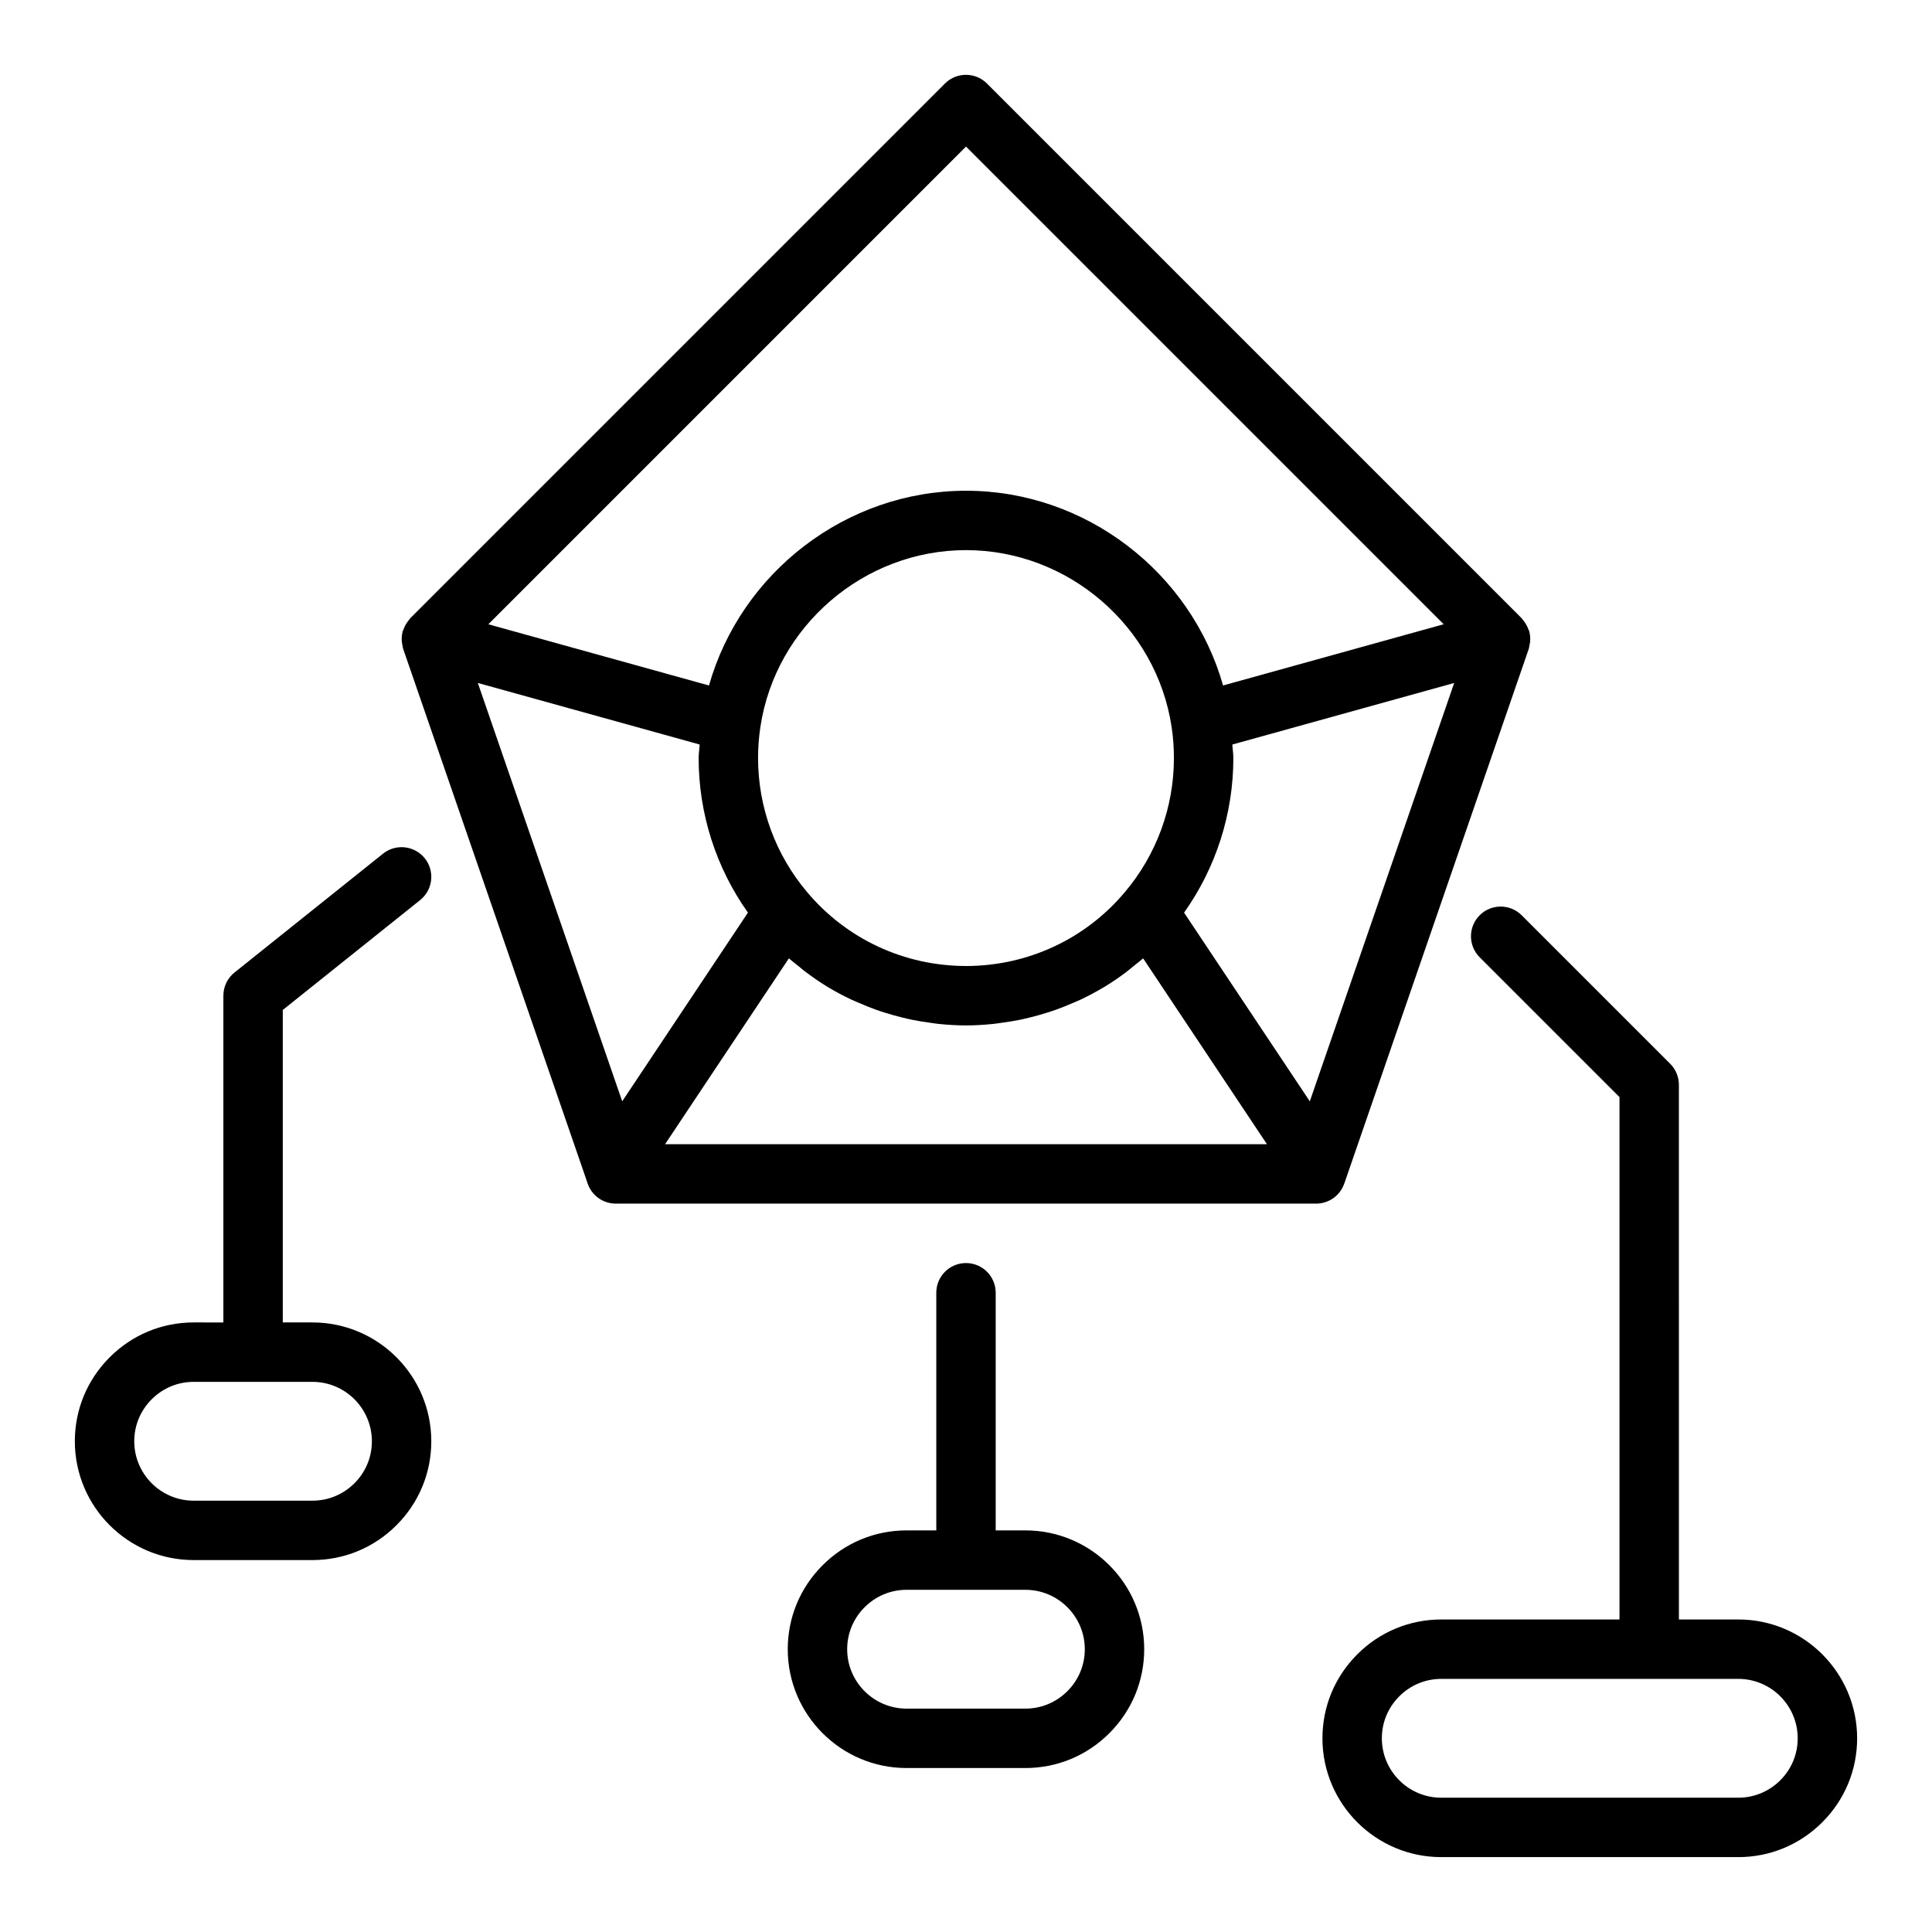
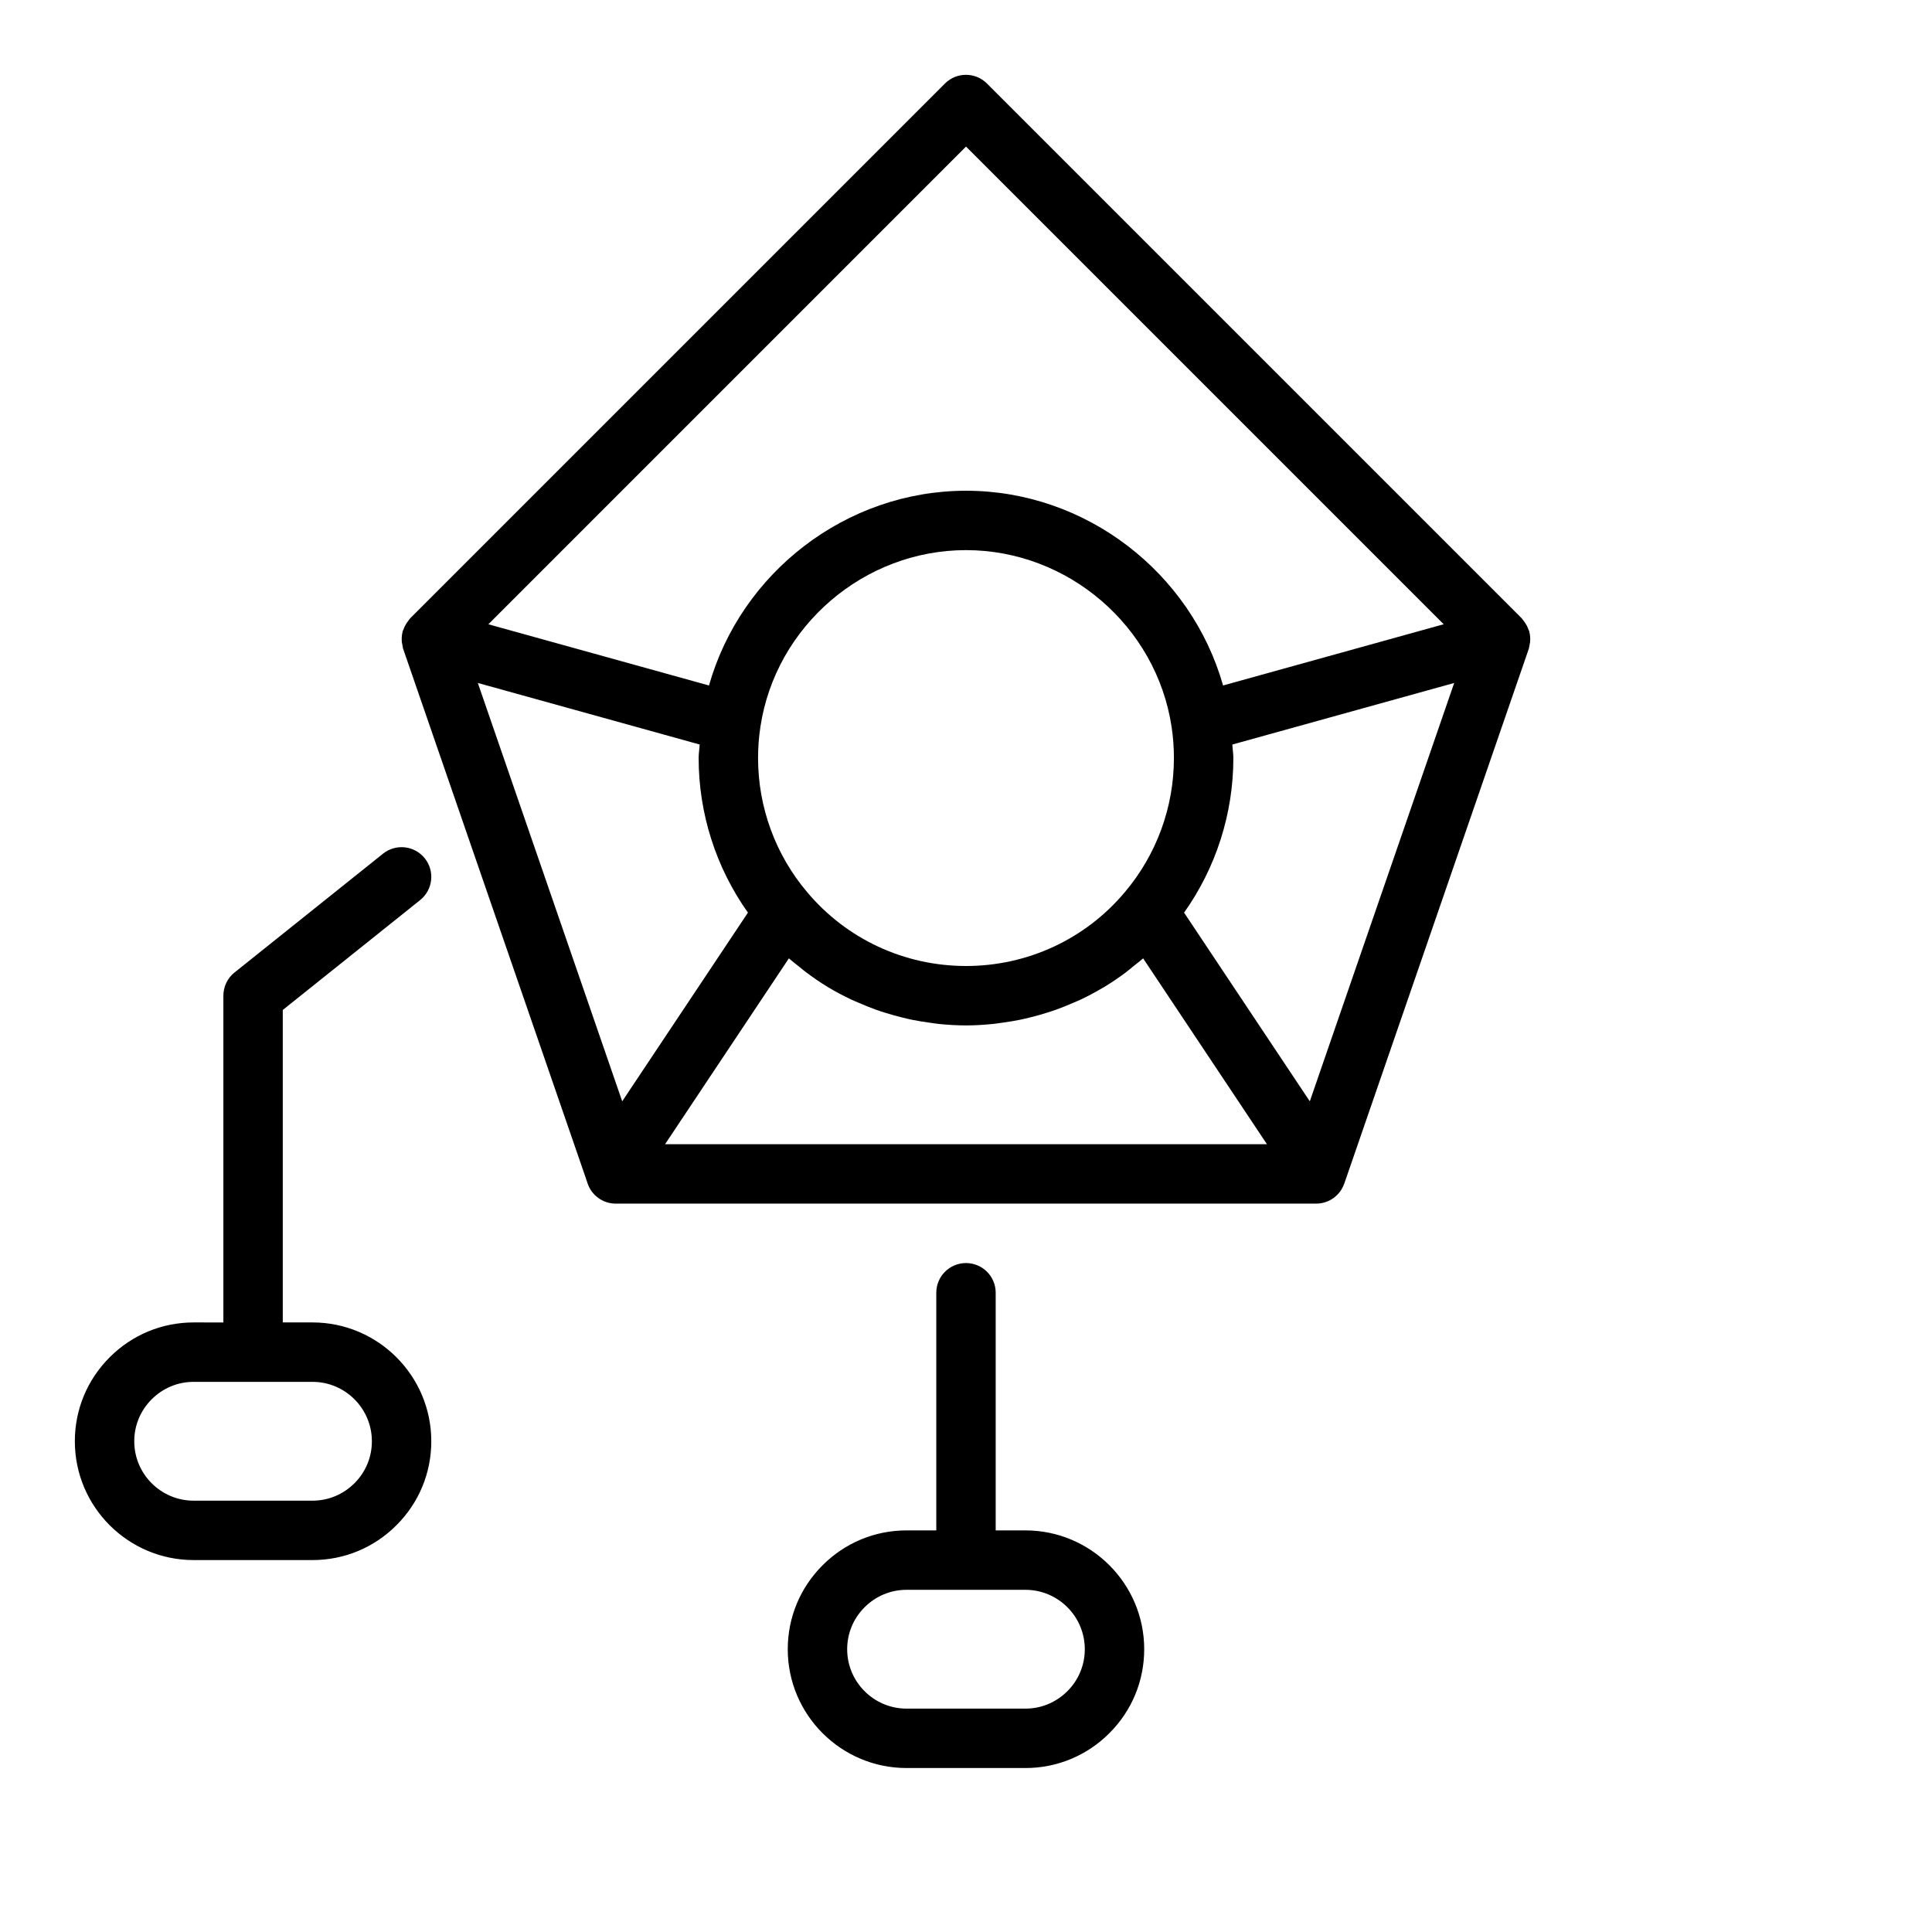
<svg xmlns="http://www.w3.org/2000/svg" fill="#000000" width="800px" height="800px" version="1.1" viewBox="144 144 512 512">
  <g>
-     <path d="m604.67 573.18h-15.742l-0.004-141.7c0-2.086-0.832-4.09-2.305-5.566l-39.359-39.359c-3.074-3.074-8.055-3.074-11.133 0-3.074 3.074-3.074 8.055 0 11.133l37.055 37.051v138.44h-47.23c-8.395 0-16.305 3.277-22.254 9.234-5.961 5.953-9.238 13.855-9.238 22.254 0 17.363 14.121 31.488 31.488 31.488h78.719c8.395 0 16.305-3.277 22.254-9.234 5.961-5.953 9.238-13.855 9.238-22.254 0-17.363-14.121-31.488-31.488-31.488zm11.125 42.613c-2.984 2.977-6.938 4.617-11.125 4.617h-78.723c-8.68 0-15.742-7.062-15.742-15.742 0-4.195 1.637-8.145 4.621-11.125 2.981-2.977 6.934-4.621 11.121-4.621h78.719c8.68 0 15.742 7.062 15.742 15.742 0.004 4.195-1.633 8.148-4.613 11.129z" />
    <path d="m415.74 549.57h-7.871v-62.977c0-4.348-3.519-7.871-7.871-7.871s-7.871 3.523-7.871 7.871v62.977h-7.871c-8.395 0-16.305 3.277-22.254 9.234-5.961 5.953-9.238 13.855-9.238 22.254 0 17.363 14.121 31.488 31.488 31.488h31.488c8.395 0 16.305-3.277 22.254-9.234 5.961-5.953 9.234-13.855 9.234-22.254 0-17.363-14.121-31.488-31.488-31.488zm11.125 42.613c-2.984 2.977-6.934 4.621-11.125 4.621h-31.488c-8.68 0-15.742-7.062-15.742-15.742 0-4.195 1.637-8.145 4.621-11.125 2.981-2.981 6.934-4.621 11.121-4.621h31.488c8.68 0 15.742 7.062 15.742 15.742 0.004 4.195-1.637 8.145-4.617 11.125z" />
    <path d="m226.81 494.46h-7.871v-82.809l36.406-29.125c3.391-2.715 3.945-7.668 1.23-11.062-2.723-3.387-7.664-3.953-11.07-1.23l-39.359 31.488c-1.867 1.492-2.949 3.758-2.949 6.148v86.594l-7.875-0.004c-8.395 0-16.305 3.277-22.254 9.234-5.957 5.953-9.234 13.855-9.234 22.254 0 17.363 14.121 31.488 31.488 31.488h31.488c8.395 0 16.305-3.277 22.254-9.234 5.961-5.949 9.234-13.855 9.234-22.254 0-17.359-14.121-31.488-31.488-31.488zm11.125 42.613c-2.984 2.981-6.934 4.621-11.125 4.621h-31.488c-8.68 0-15.742-7.062-15.742-15.742 0-4.195 1.637-8.145 4.621-11.125 2.981-2.981 6.934-4.621 11.121-4.621h31.488c8.68 0 15.742 7.062 15.742 15.742 0.004 4.195-1.633 8.148-4.617 11.125z" />
    <path d="m500.27 457.6 48.863-141.63c0.121-0.355 0.141-0.719 0.211-1.078 0.051-0.246 0.117-0.477 0.141-0.73 0.09-0.922 0.035-1.832-0.195-2.719-0.012-0.051 0.004-0.098-0.012-0.148-0.039-0.137-0.137-0.227-0.184-0.359-0.242-0.723-0.586-1.395-1.031-2.027-0.156-0.219-0.301-0.434-0.477-0.633-0.121-0.141-0.199-0.309-0.332-0.441l-141.7-141.7c-3.074-3.074-8.055-3.074-11.133 0l-141.7 141.7c-0.129 0.129-0.207 0.297-0.324 0.434-0.18 0.207-0.328 0.422-0.488 0.648-0.441 0.629-0.785 1.297-1.023 2.016-0.043 0.133-0.148 0.227-0.184 0.363-0.012 0.051 0 0.098-0.012 0.148-0.23 0.887-0.285 1.797-0.195 2.719 0.023 0.254 0.094 0.48 0.141 0.73 0.07 0.359 0.086 0.727 0.211 1.078l48.309 139.97 0.555 1.652c1.074 3.215 4.082 5.379 7.465 5.379h185.62c3.383 0 6.391-2.164 7.465-5.375zm-100.27-57.602c-16.312 0-31.648-7.121-42.098-19.578-8.387-9.883-13.008-22.5-13.008-35.527 0-2.797 0.207-5.578 0.621-8.277 4.023-26.695 27.445-46.828 54.484-46.828 27.035 0 50.461 20.133 54.488 46.844 0.406 2.684 0.613 5.465 0.613 8.262 0 13.027-4.621 25.645-13.031 35.559-10.422 12.422-25.758 19.547-42.07 19.547zm-57.789-14.145-33.32 50.008-38.262-110.87 58.789 16.312c-0.059 1.203-0.27 2.375-0.27 3.586 0 14.742 4.617 29.082 13.062 40.961zm128.64-40.961c0-1.215-0.207-2.379-0.266-3.586l58.789-16.312-38.262 110.87-33.32-50.008c8.449-11.898 13.059-26.227 13.059-40.961zm-70.848-162.05 126.59 126.59-58.465 16.223c-8.508-29.941-36.344-51.605-68.121-51.605-31.781 0-59.621 21.672-68.121 51.609l-58.469-16.223zm-79.758 264.39 32.816-49.258c0.867 0.77 1.797 1.461 2.695 2.184 0.582 0.469 1.145 0.961 1.742 1.41 1.895 1.426 3.84 2.773 5.859 3.996 0.027 0.016 0.055 0.031 0.082 0.047 1.992 1.203 4.055 2.281 6.156 3.281 0.68 0.32 1.379 0.594 2.066 0.895 1.488 0.648 2.984 1.262 4.516 1.809 0.816 0.293 1.645 0.551 2.473 0.812 1.469 0.461 2.949 0.875 4.449 1.242 0.848 0.207 1.695 0.414 2.551 0.59 1.602 0.328 3.219 0.582 4.848 0.801 0.762 0.102 1.512 0.234 2.277 0.312 2.387 0.238 4.793 0.391 7.227 0.391 2.43 0 4.836-0.152 7.227-0.395 0.766-0.078 1.52-0.211 2.281-0.312 1.625-0.219 3.242-0.469 4.836-0.797 0.863-0.176 1.715-0.387 2.566-0.594 1.488-0.363 2.961-0.773 4.418-1.234 0.844-0.266 1.684-0.531 2.512-0.828 1.5-0.535 2.969-1.137 4.426-1.77 0.723-0.312 1.453-0.598 2.16-0.934 1.973-0.938 3.902-1.961 5.781-3.078 0.191-0.113 0.387-0.215 0.574-0.328 1.953-1.188 3.836-2.488 5.672-3.863 0.652-0.492 1.27-1.031 1.906-1.547 0.863-0.695 1.75-1.352 2.582-2.09l32.816 49.258z" />
  </g>
</svg>